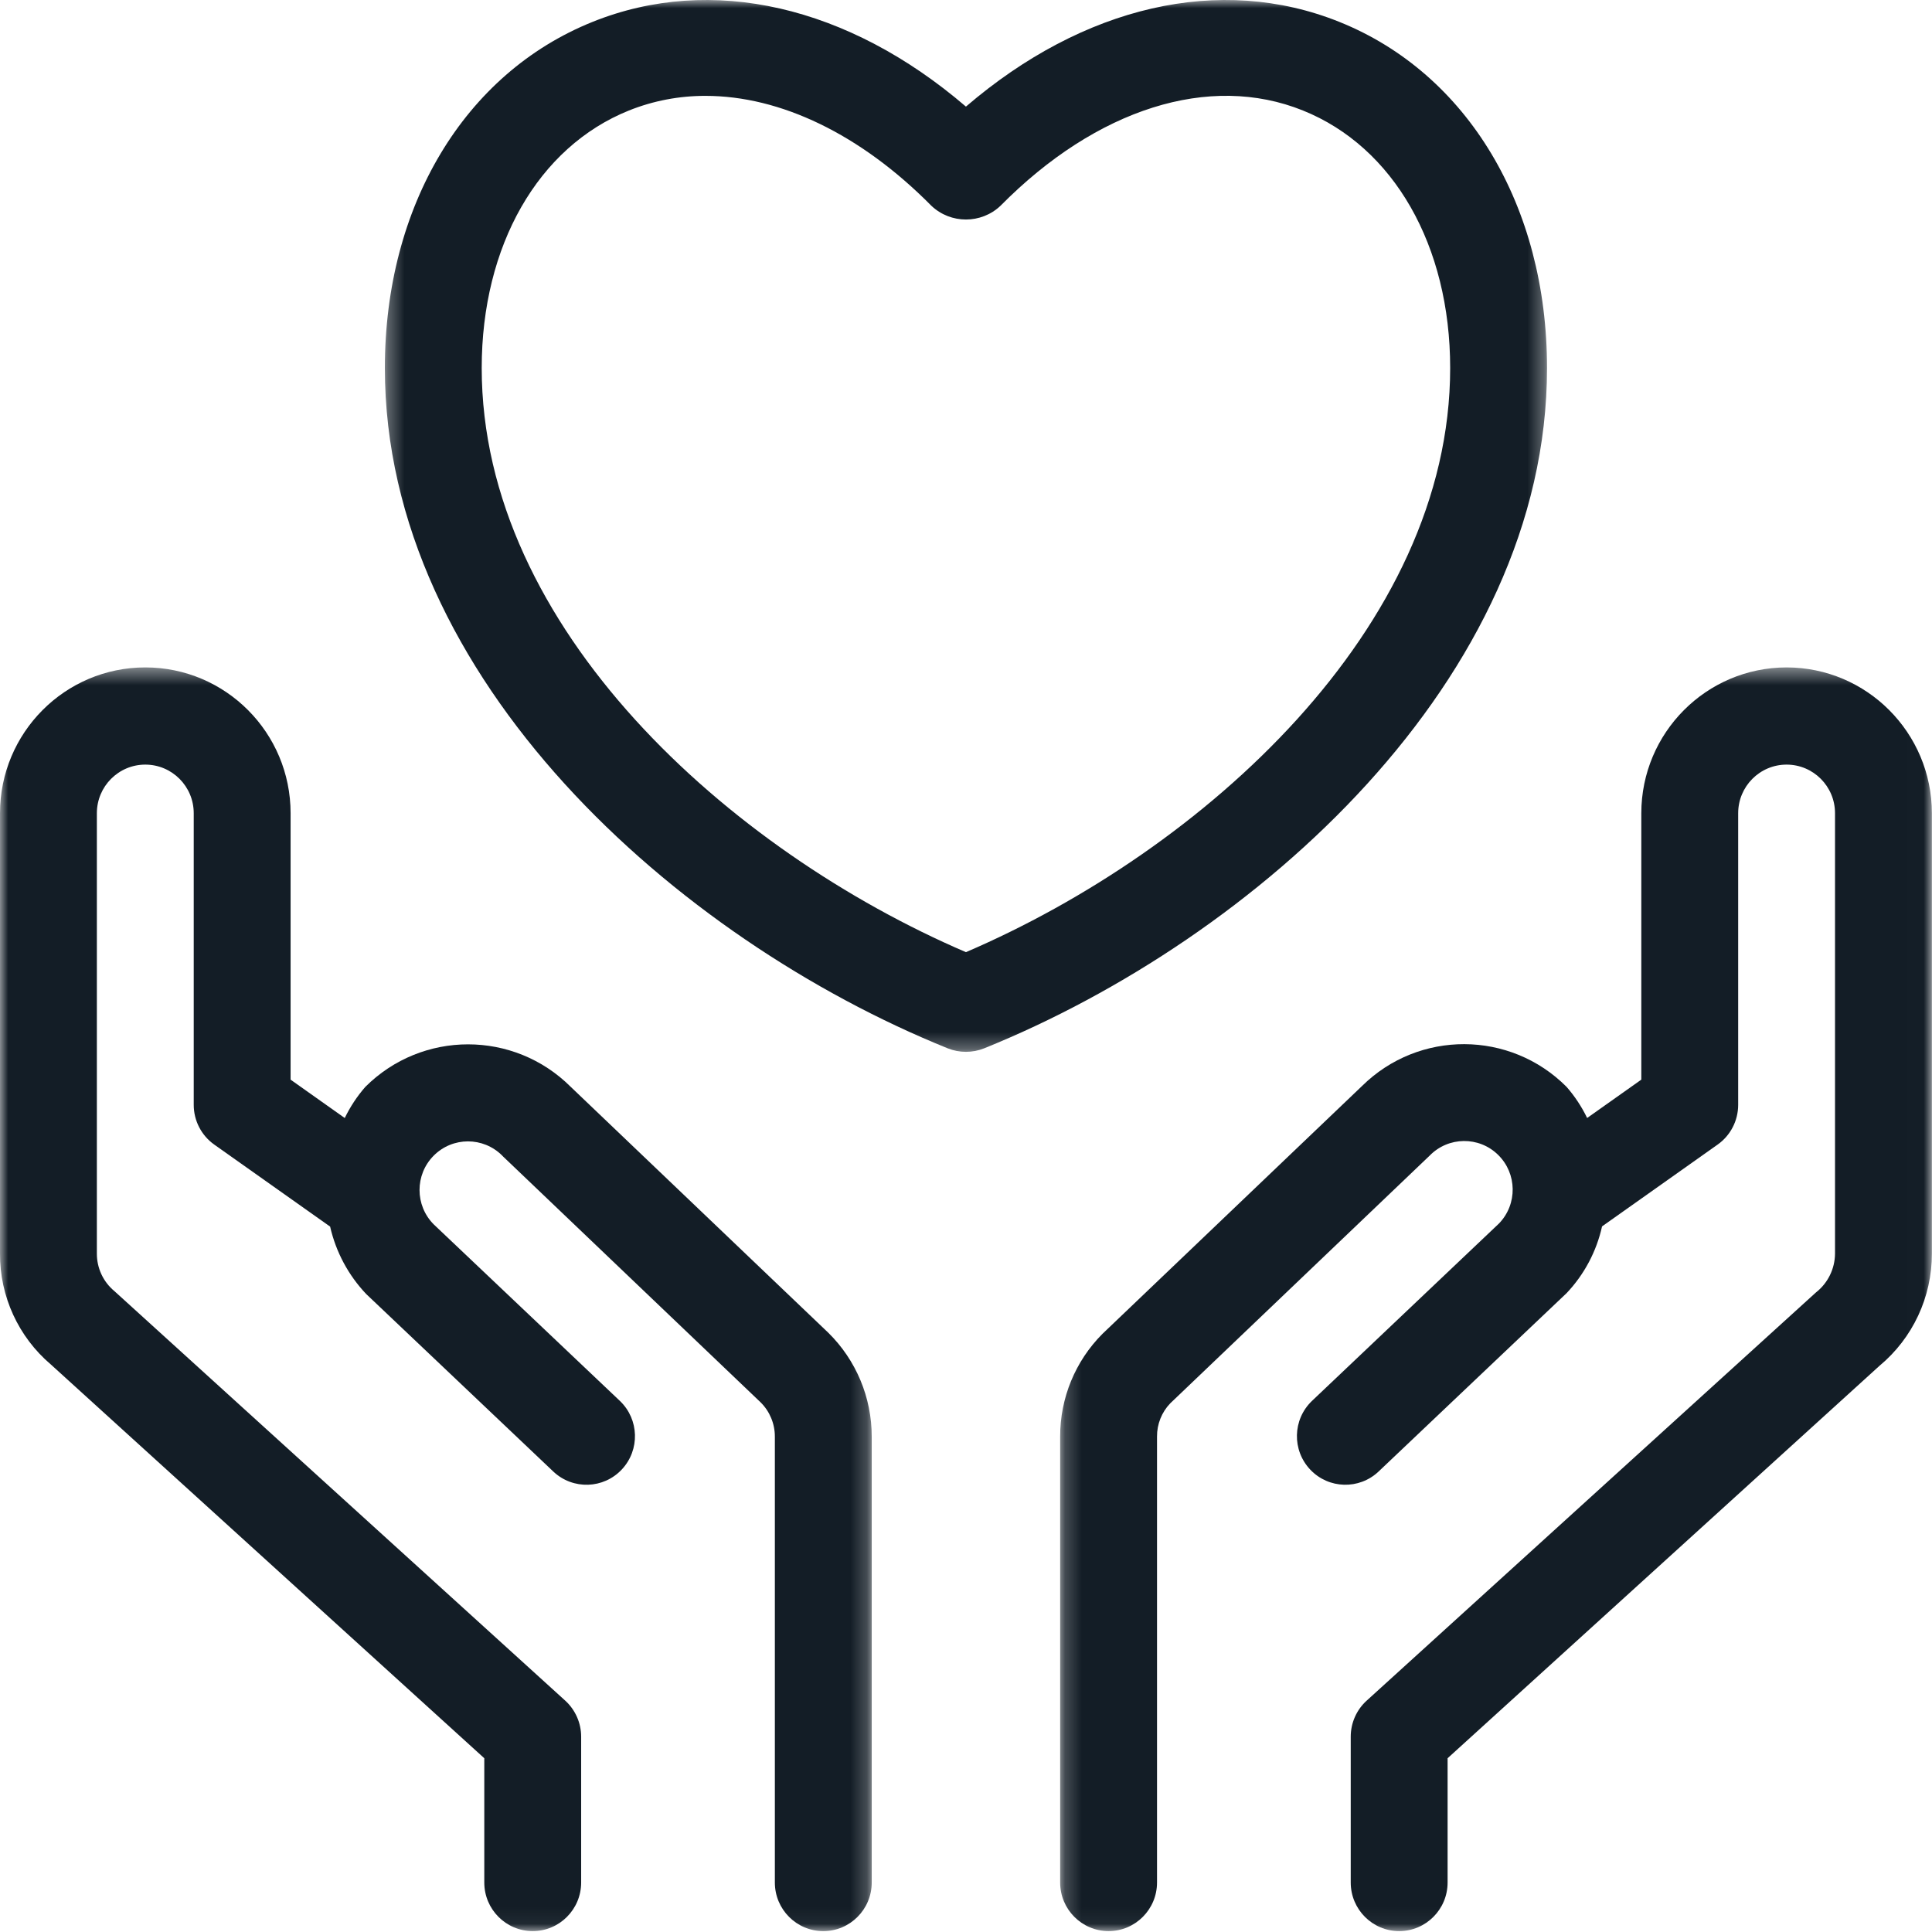
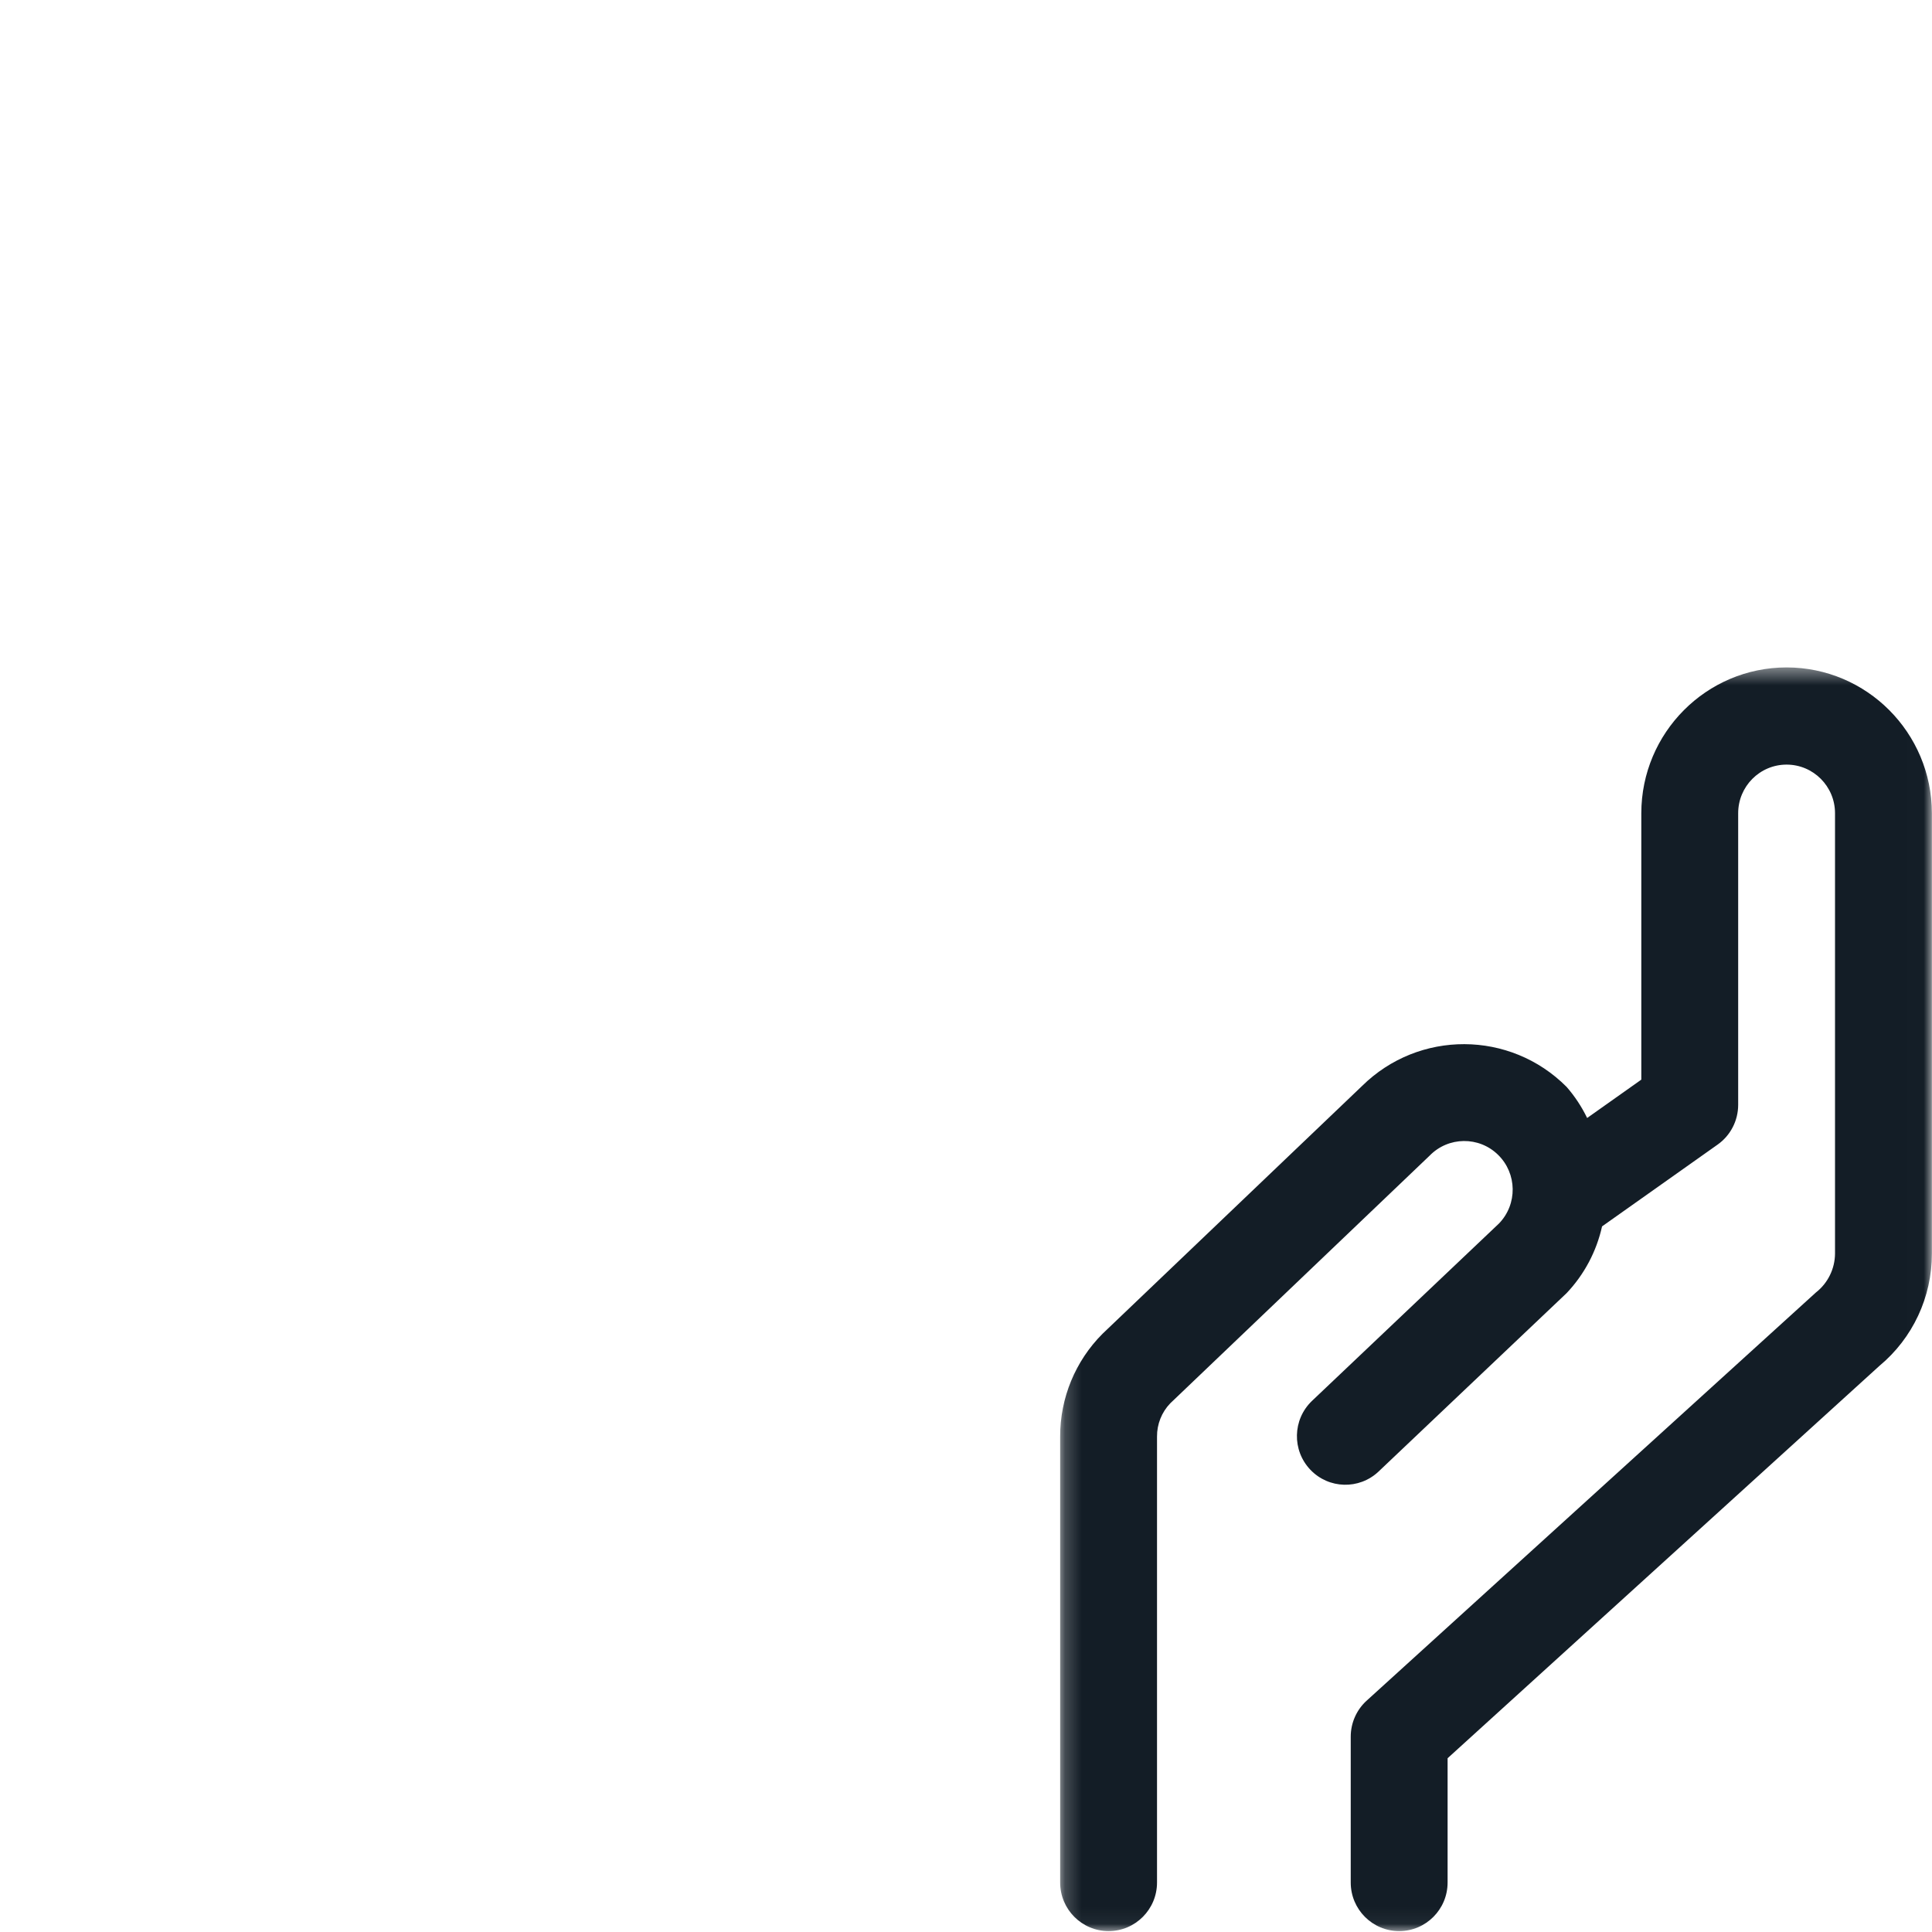
<svg xmlns="http://www.w3.org/2000/svg" xmlns:xlink="http://www.w3.org/1999/xlink" width="117" height="117" viewBox="0 0 117 117">
  <defs>
-     <path id="prefix__a" d="M0 0.418L52.791 0.418 52.791 76.946 0 76.946z" />
-     <path id="prefix__c" d="M0.202 0.418L52.993 0.418 52.993 76.946 0.202 76.946z" />
-     <path id="prefix__e" d="M0.307 0L70.686 0 70.686 63.698 0.307 63.698z" />
+     <path id="prefix__c" d="M0.202 0.418L52.993 0.418 52.993 76.946 0.202 76.946" />
  </defs>
  <g fill="none" fill-rule="evenodd">
    <g transform="translate(0 40)">
      <mask id="prefix__b" fill="#fff">
        <use xlink:href="#prefix__a" />
      </mask>
      <path fill="#131D26" d="M34.564 25.82c-3.442-3.435-9.002-3.433-12.442.002-.496.569-.915 1.203-1.244 1.884l-3.28-2.324V9.248c0-4.877-3.94-8.83-8.8-8.83C3.94.418 0 4.37 0 9.248v26.666c-.015 2.587 1.114 5.049 3.082 6.72l26.246 23.843v7.526c0 1.625 1.313 2.943 2.933 2.943 1.62 0 2.933-1.318 2.933-2.943v-8.83c0-.831-.35-1.623-.962-2.182L6.926 38.187c-.675-.56-1.064-1.394-1.06-2.273V9.248c0-1.625 1.313-2.944 2.933-2.944 1.62 0 2.933 1.319 2.933 2.944v17.66c0 .957.463 1.854 1.242 2.406l7.018 4.968c.349 1.535 1.105 2.947 2.188 4.087l11.335 10.753c1.183 1.11 3.04 1.049 4.147-.139 1.098-1.178 1.047-3.023-.114-4.138L26.269 34.15c-1.147-1.148-1.15-3.013-.006-4.164 1.144-1.152 3.002-1.154 4.15-.005l.054.056 15.6 14.892c.551.548.86 1.294.858 2.073v27.002c0 1.625 1.313 2.943 2.933 2.943 1.62 0 2.933-1.318 2.933-2.943V47c.002-2.364-.944-4.628-2.624-6.285L34.564 25.82z" mask="url(#prefix__b)" />
    </g>
    <g transform="translate(64 40)">
      <mask id="prefix__d" fill="#fff">
        <use xlink:href="#prefix__c" />
      </mask>
      <path fill="#131D26" d="M44.194.418c-4.857.005-8.792 3.955-8.798 8.83v16.134l-3.28 2.322c-.33-.681-.748-1.315-1.245-1.884-3.416-3.43-8.948-3.451-12.39-.05L2.768 40.772C1.12 42.422.196 44.664.202 47v27.003c0 1.625 1.313 2.943 2.933 2.943 1.62 0 2.933-1.318 2.933-2.943V47c-.006-.752.281-1.476.802-2.017l15.706-14.997c1.132-1.163 2.99-1.185 4.147-.05 1.156 1.133 1.181 2.99.058 4.154L15.445 44.844c-1.17 1.125-1.211 2.988-.09 4.163 1.11 1.165 2.95 1.216 4.123.114l11.394-10.81c1.068-1.128 1.81-2.525 2.147-4.042l7-4.955c.78-.552 1.242-1.449 1.243-2.405V9.249c0-1.626 1.313-2.945 2.932-2.945 1.62 0 2.933 1.319 2.933 2.944v26.666c-.006.922-.432 1.79-1.157 2.357l-27.208 24.72c-.614.558-.963 1.35-.963 2.182v8.83c0 1.625 1.313 2.943 2.933 2.943 1.62 0 2.933-1.318 2.933-2.943v-7.526l26.149-23.76c2.02-1.677 3.185-4.172 3.179-6.803V9.248C52.988 4.373 49.05.423 44.194.418" mask="url(#prefix__d)" />
    </g>
    <g transform="translate(23)">
      <mask id="prefix__f" fill="#fff">
        <use xlink:href="#prefix__e" />
      </mask>
      <path fill="#131D26" d="M70.686 22.286c0-9.808-4.817-17.837-12.566-20.956-7.234-2.912-15.516-.972-22.624 5.126C28.383.358 20.101-1.582 12.873 1.33 5.124 4.45.307 12.478.307 22.286c0 18.843 17.664 34.562 34.078 41.197.713.287 1.51.287 2.223 0 16.414-6.635 34.078-22.354 34.078-41.197m-35.19 35.376C21.161 51.505 6.172 38.05 6.172 22.286c0-7.408 3.414-13.382 8.918-15.595 1.473-.59 3.049-.89 4.64-.885 4.518 0 9.375 2.31 13.67 6.652 1.17 1.114 3.023 1.114 4.193 0 5.818-5.883 12.663-8.044 18.31-5.767 5.504 2.213 8.918 8.187 8.918 15.595 0 15.764-14.989 29.219-29.325 35.376" mask="url(#prefix__f)" />
    </g>
  </g>
</svg>